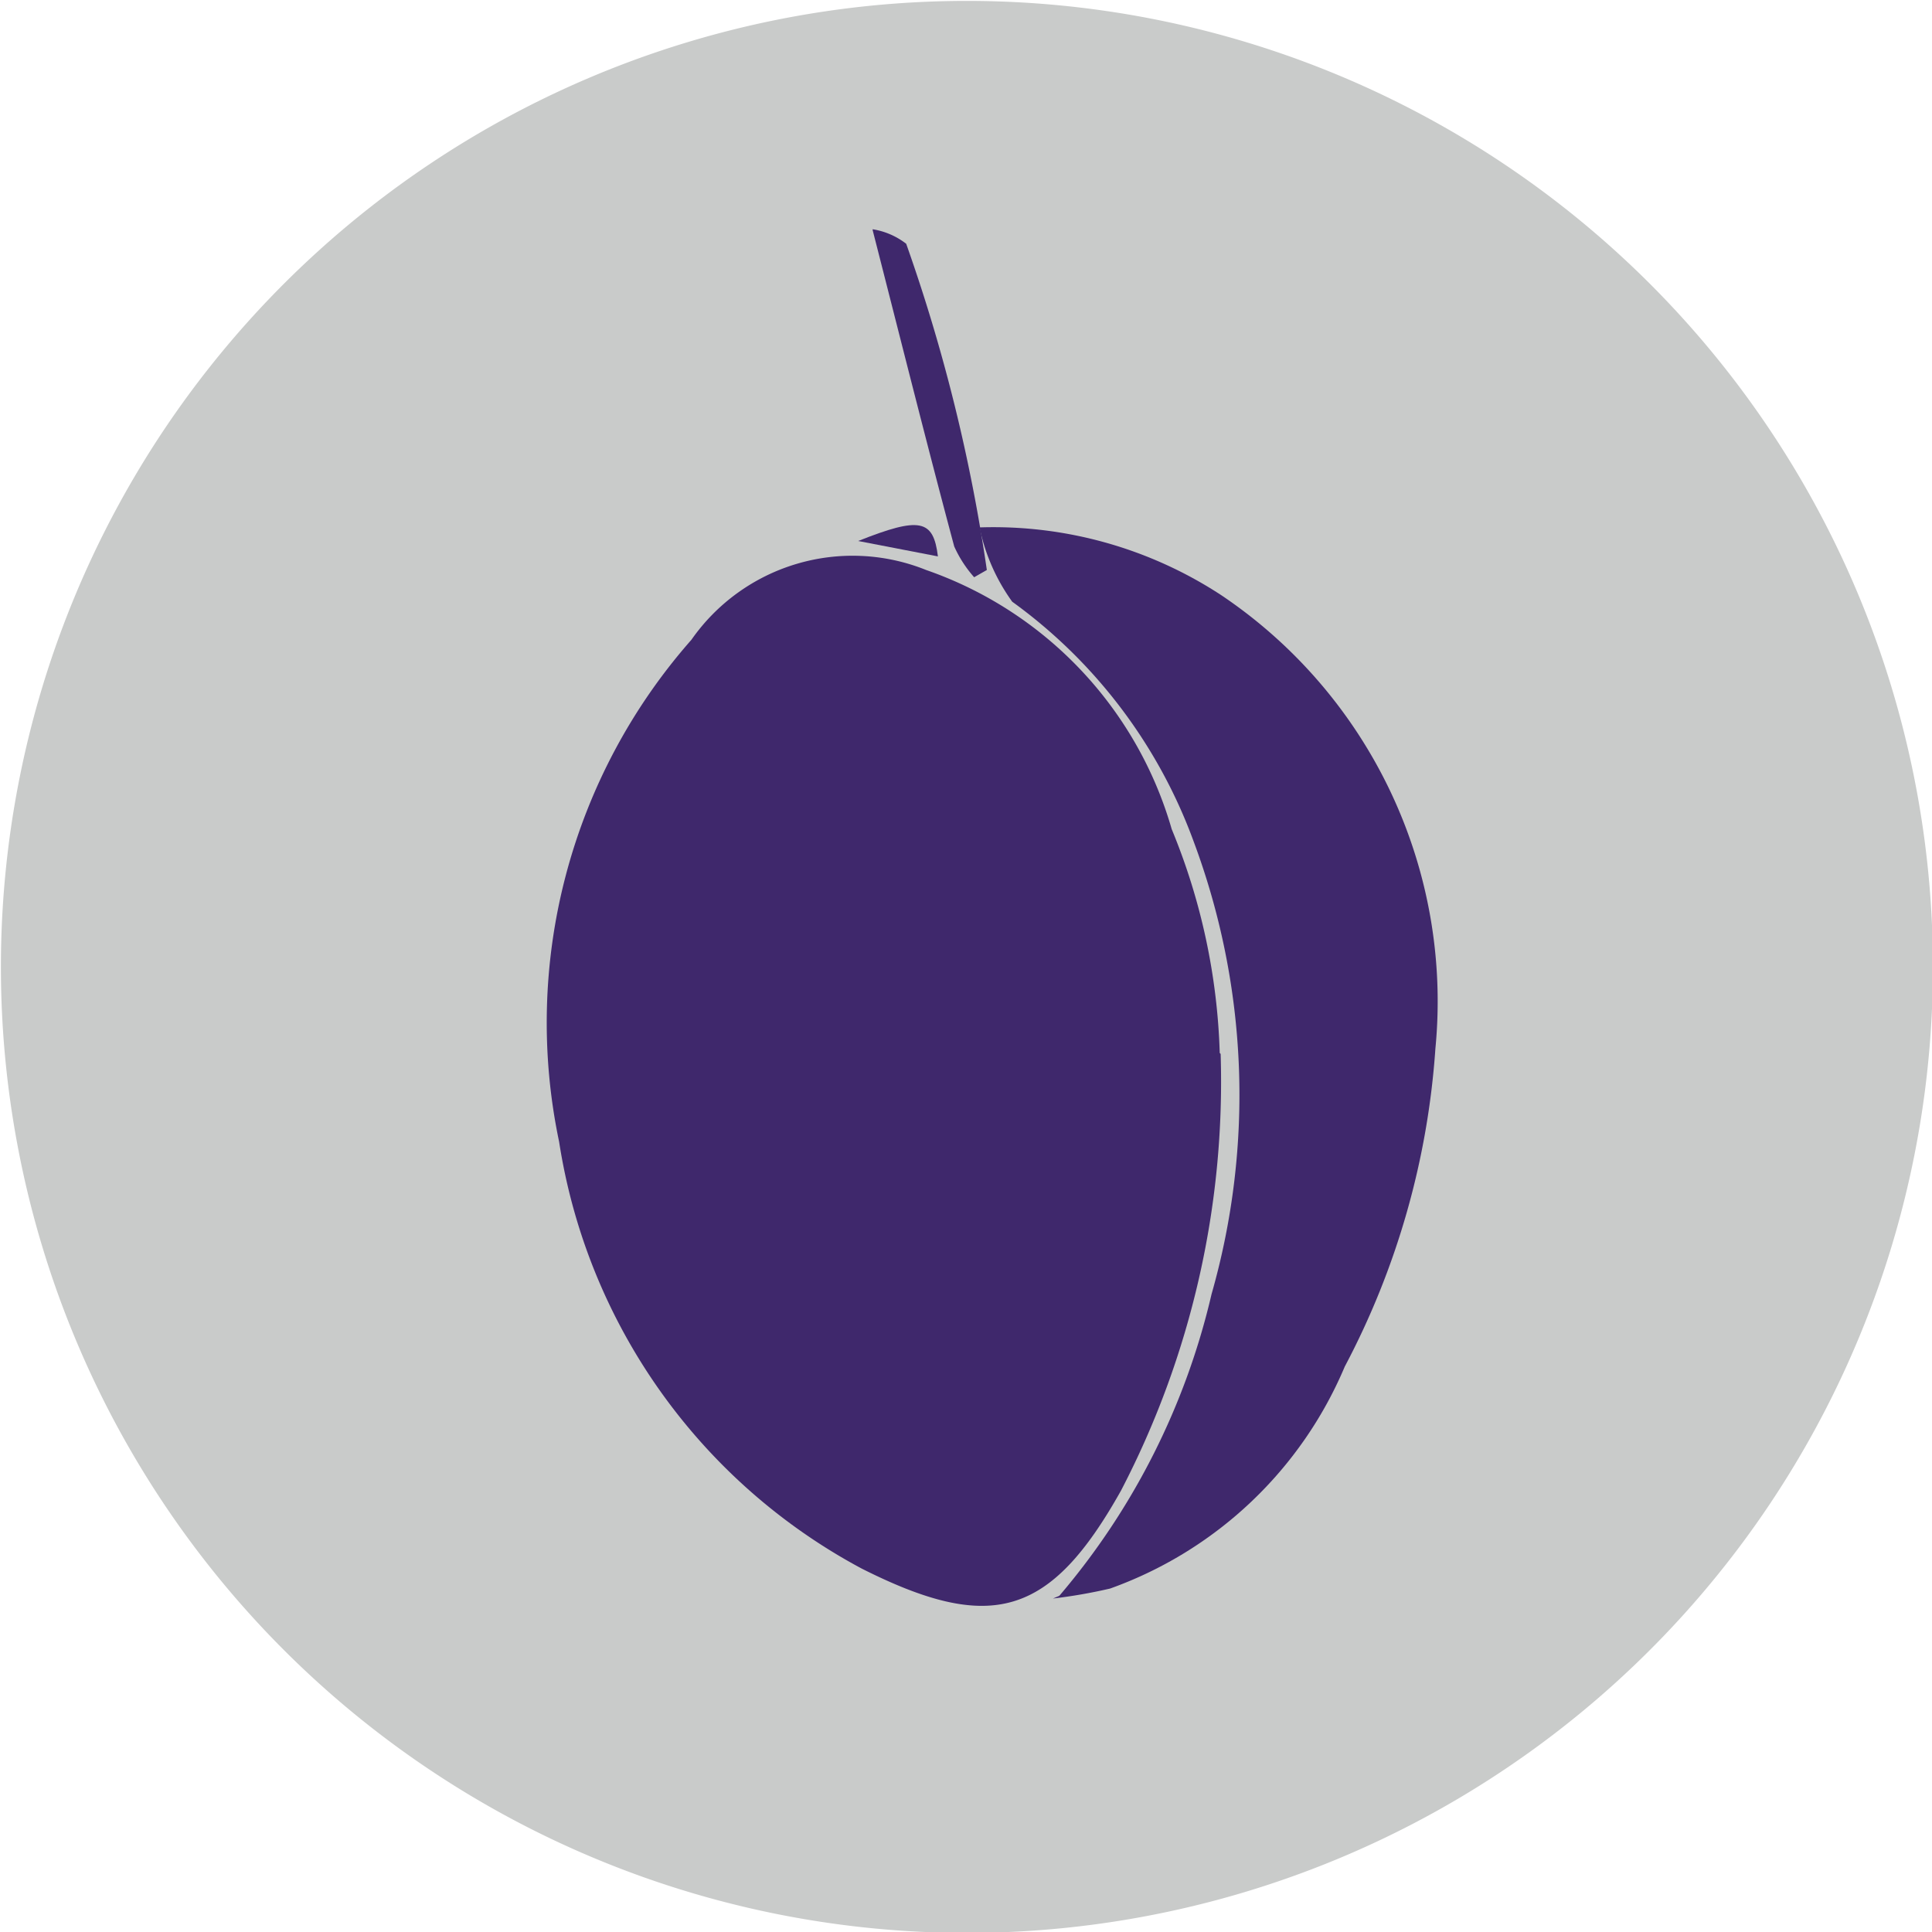
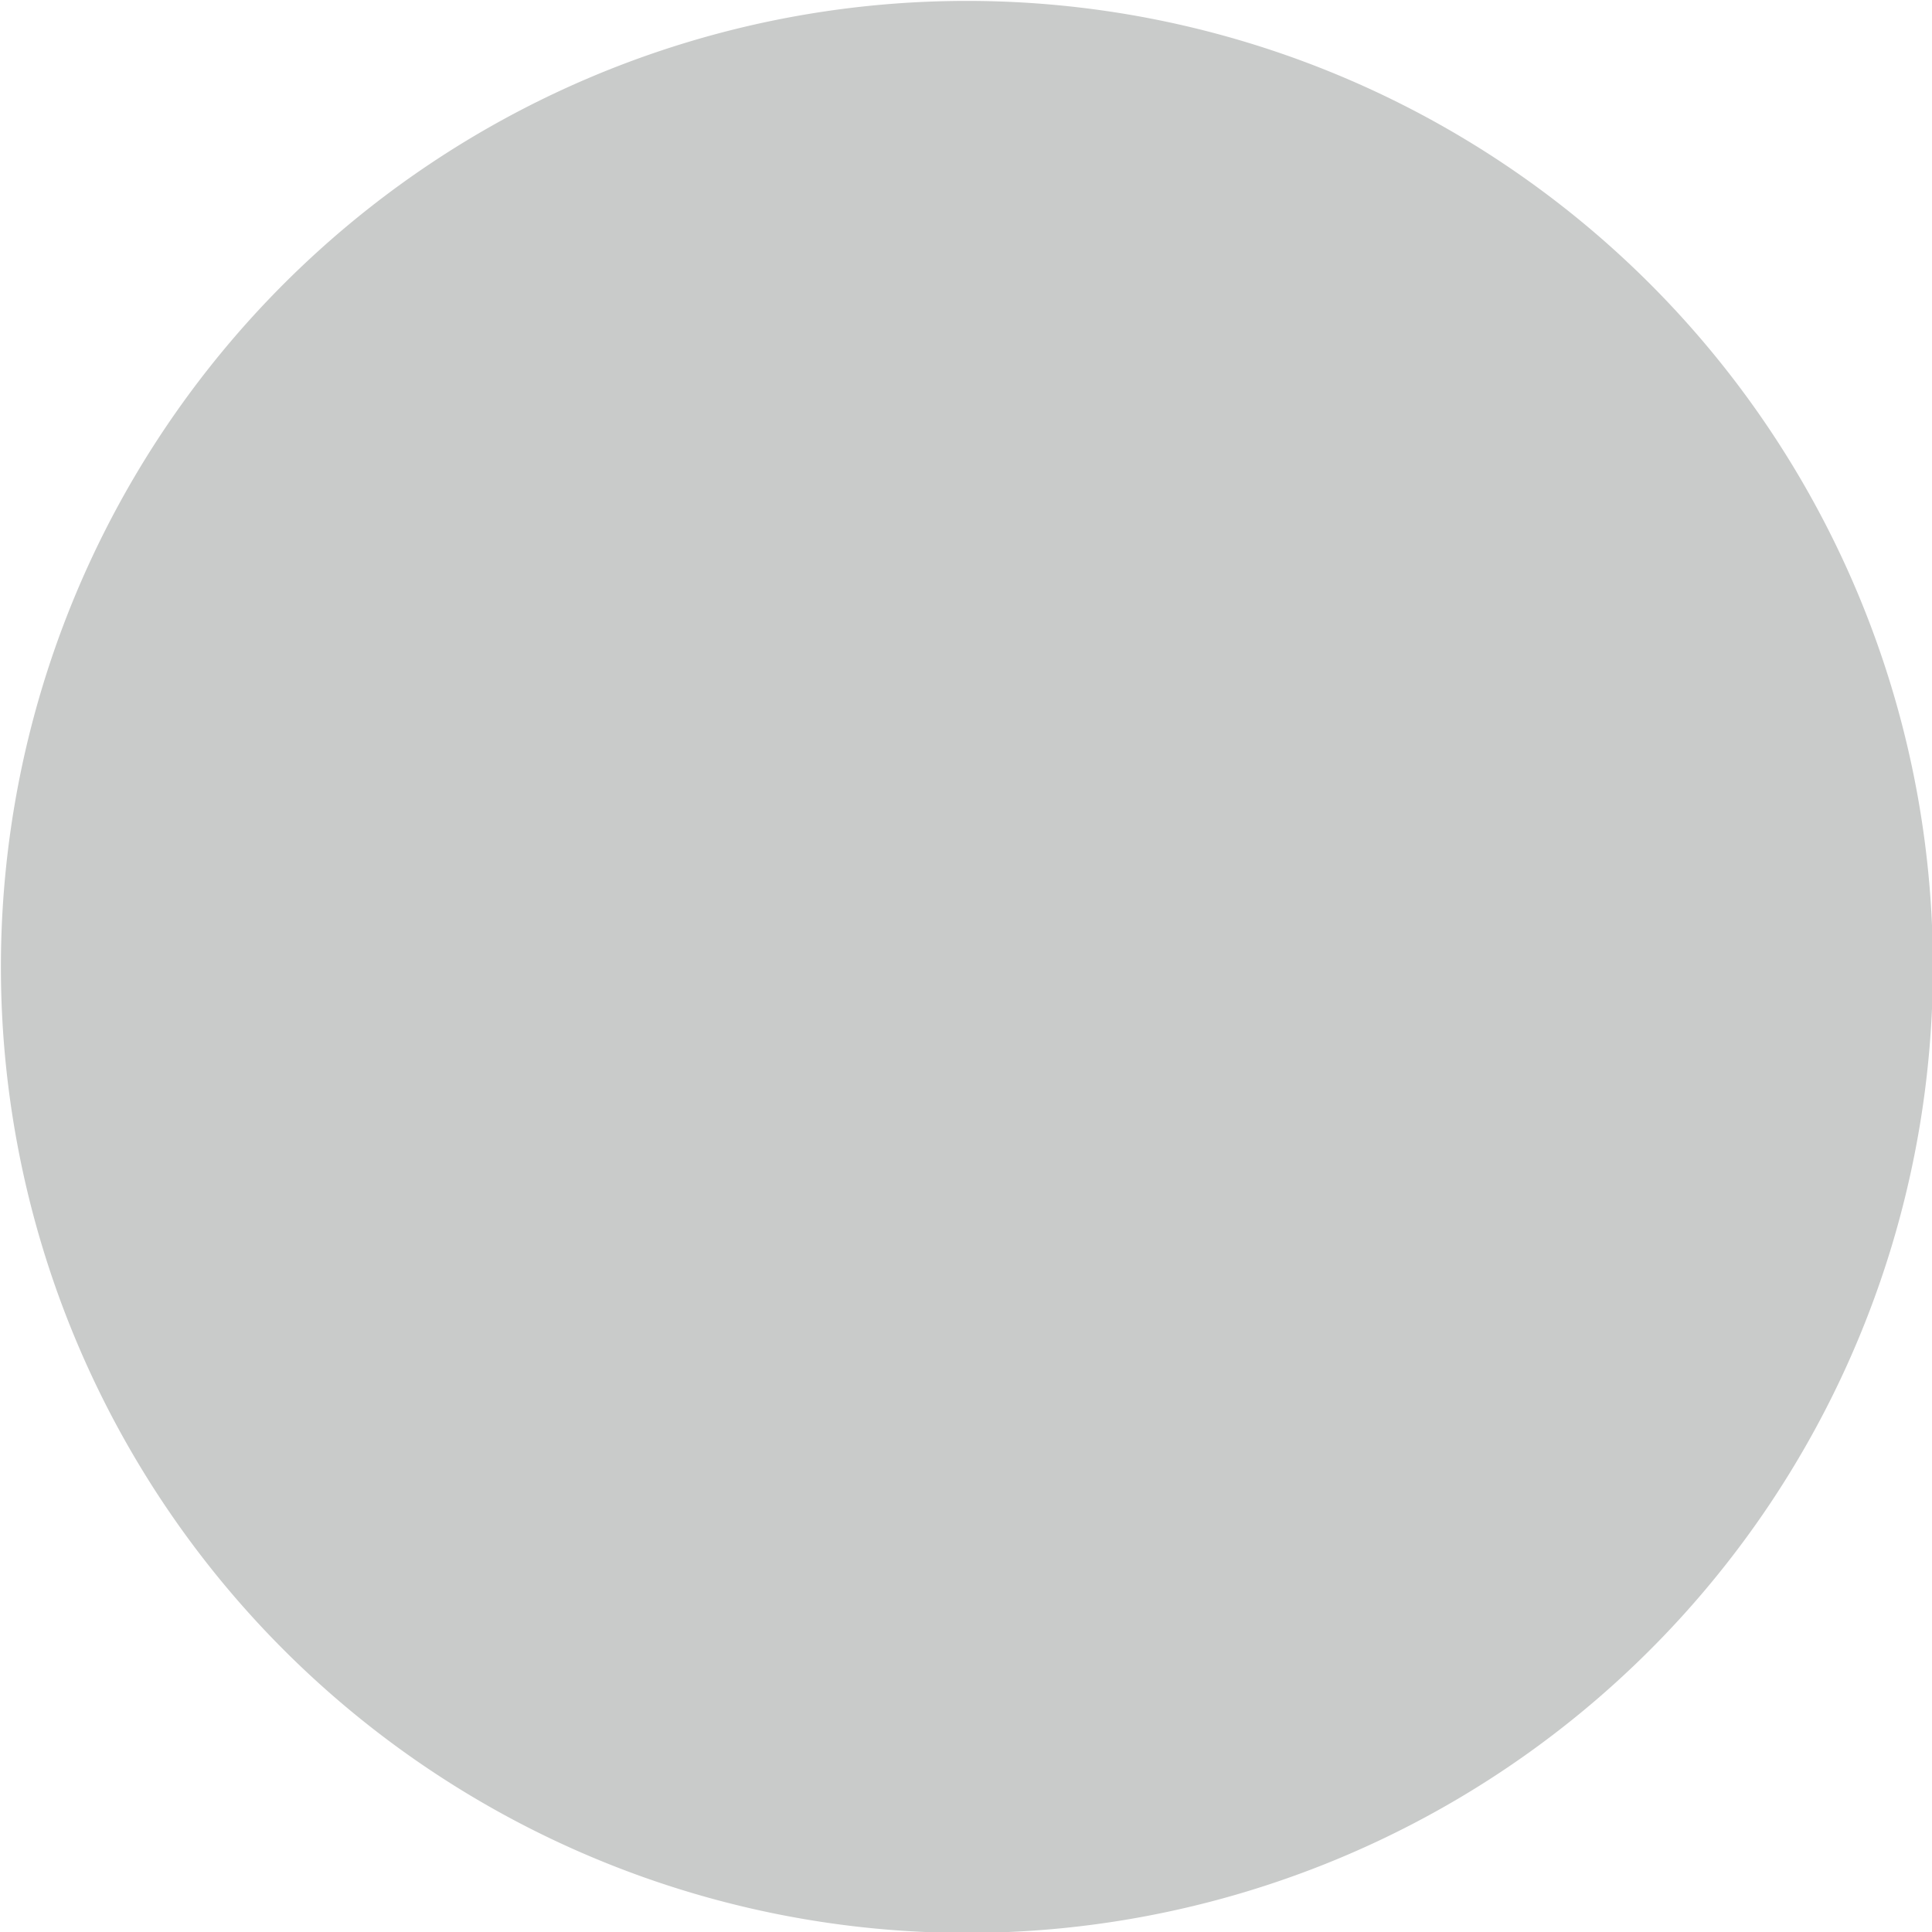
<svg xmlns="http://www.w3.org/2000/svg" id="Layer_1" data-name="Layer 1" viewBox="0 0 21.32 21.32">
  <defs>
    <style>.cls-1{fill:#c9cbca;}.cls-2{fill:#3f286c;}</style>
  </defs>
  <title>ameixa</title>
  <path class="cls-1" d="M1938.86,94.14a10.66,10.66,0,1,1-10.66-10.66,10.66,10.66,0,0,1,10.66,10.66" transform="translate(-1917.53 -83.47)" />
-   <path class="cls-2" d="M1931,95.1a9.77,9.77,0,0,1-1.1,4.82c-0.78,1.39-1.43,1.58-2.86.86a6.46,6.46,0,0,1-3.34-4.71,6.39,6.39,0,0,1,1.46-5.54,2.17,2.17,0,0,1,2.59-.77,4.28,4.28,0,0,1,2.71,2.86,7,7,0,0,1,.53,2.47" transform="translate(-1917.53 -83.47)" />
-   <path class="cls-2" d="M1929.22,101.08a7.88,7.88,0,0,0,1.68-3.33,8,8,0,0,0-.2-5,5.66,5.66,0,0,0-2-2.64,2.13,2.13,0,0,1-.36-0.82,4.59,4.59,0,0,1,2.67.75,5.4,5.4,0,0,1,2.36,5,8.78,8.78,0,0,1-1,3.51,4.43,4.43,0,0,1-2.59,2.45,5.74,5.74,0,0,1-.63.11" transform="translate(-1917.53 -83.47)" />
-   <path class="cls-2" d="M1927.16,86a0.81,0.81,0,0,1,.37.16,18.93,18.93,0,0,1,.89,3.6l-0.14.08a1.33,1.33,0,0,1-.22-0.34c-0.3-1.12-.58-2.24-0.9-3.49" transform="translate(-1917.53 -83.47)" />
-   <path class="cls-2" d="M1927,89.44c0.68-.27.83-0.24,0.88,0.17l-0.88-.17" transform="translate(-1917.53 -83.47)" />
</svg>